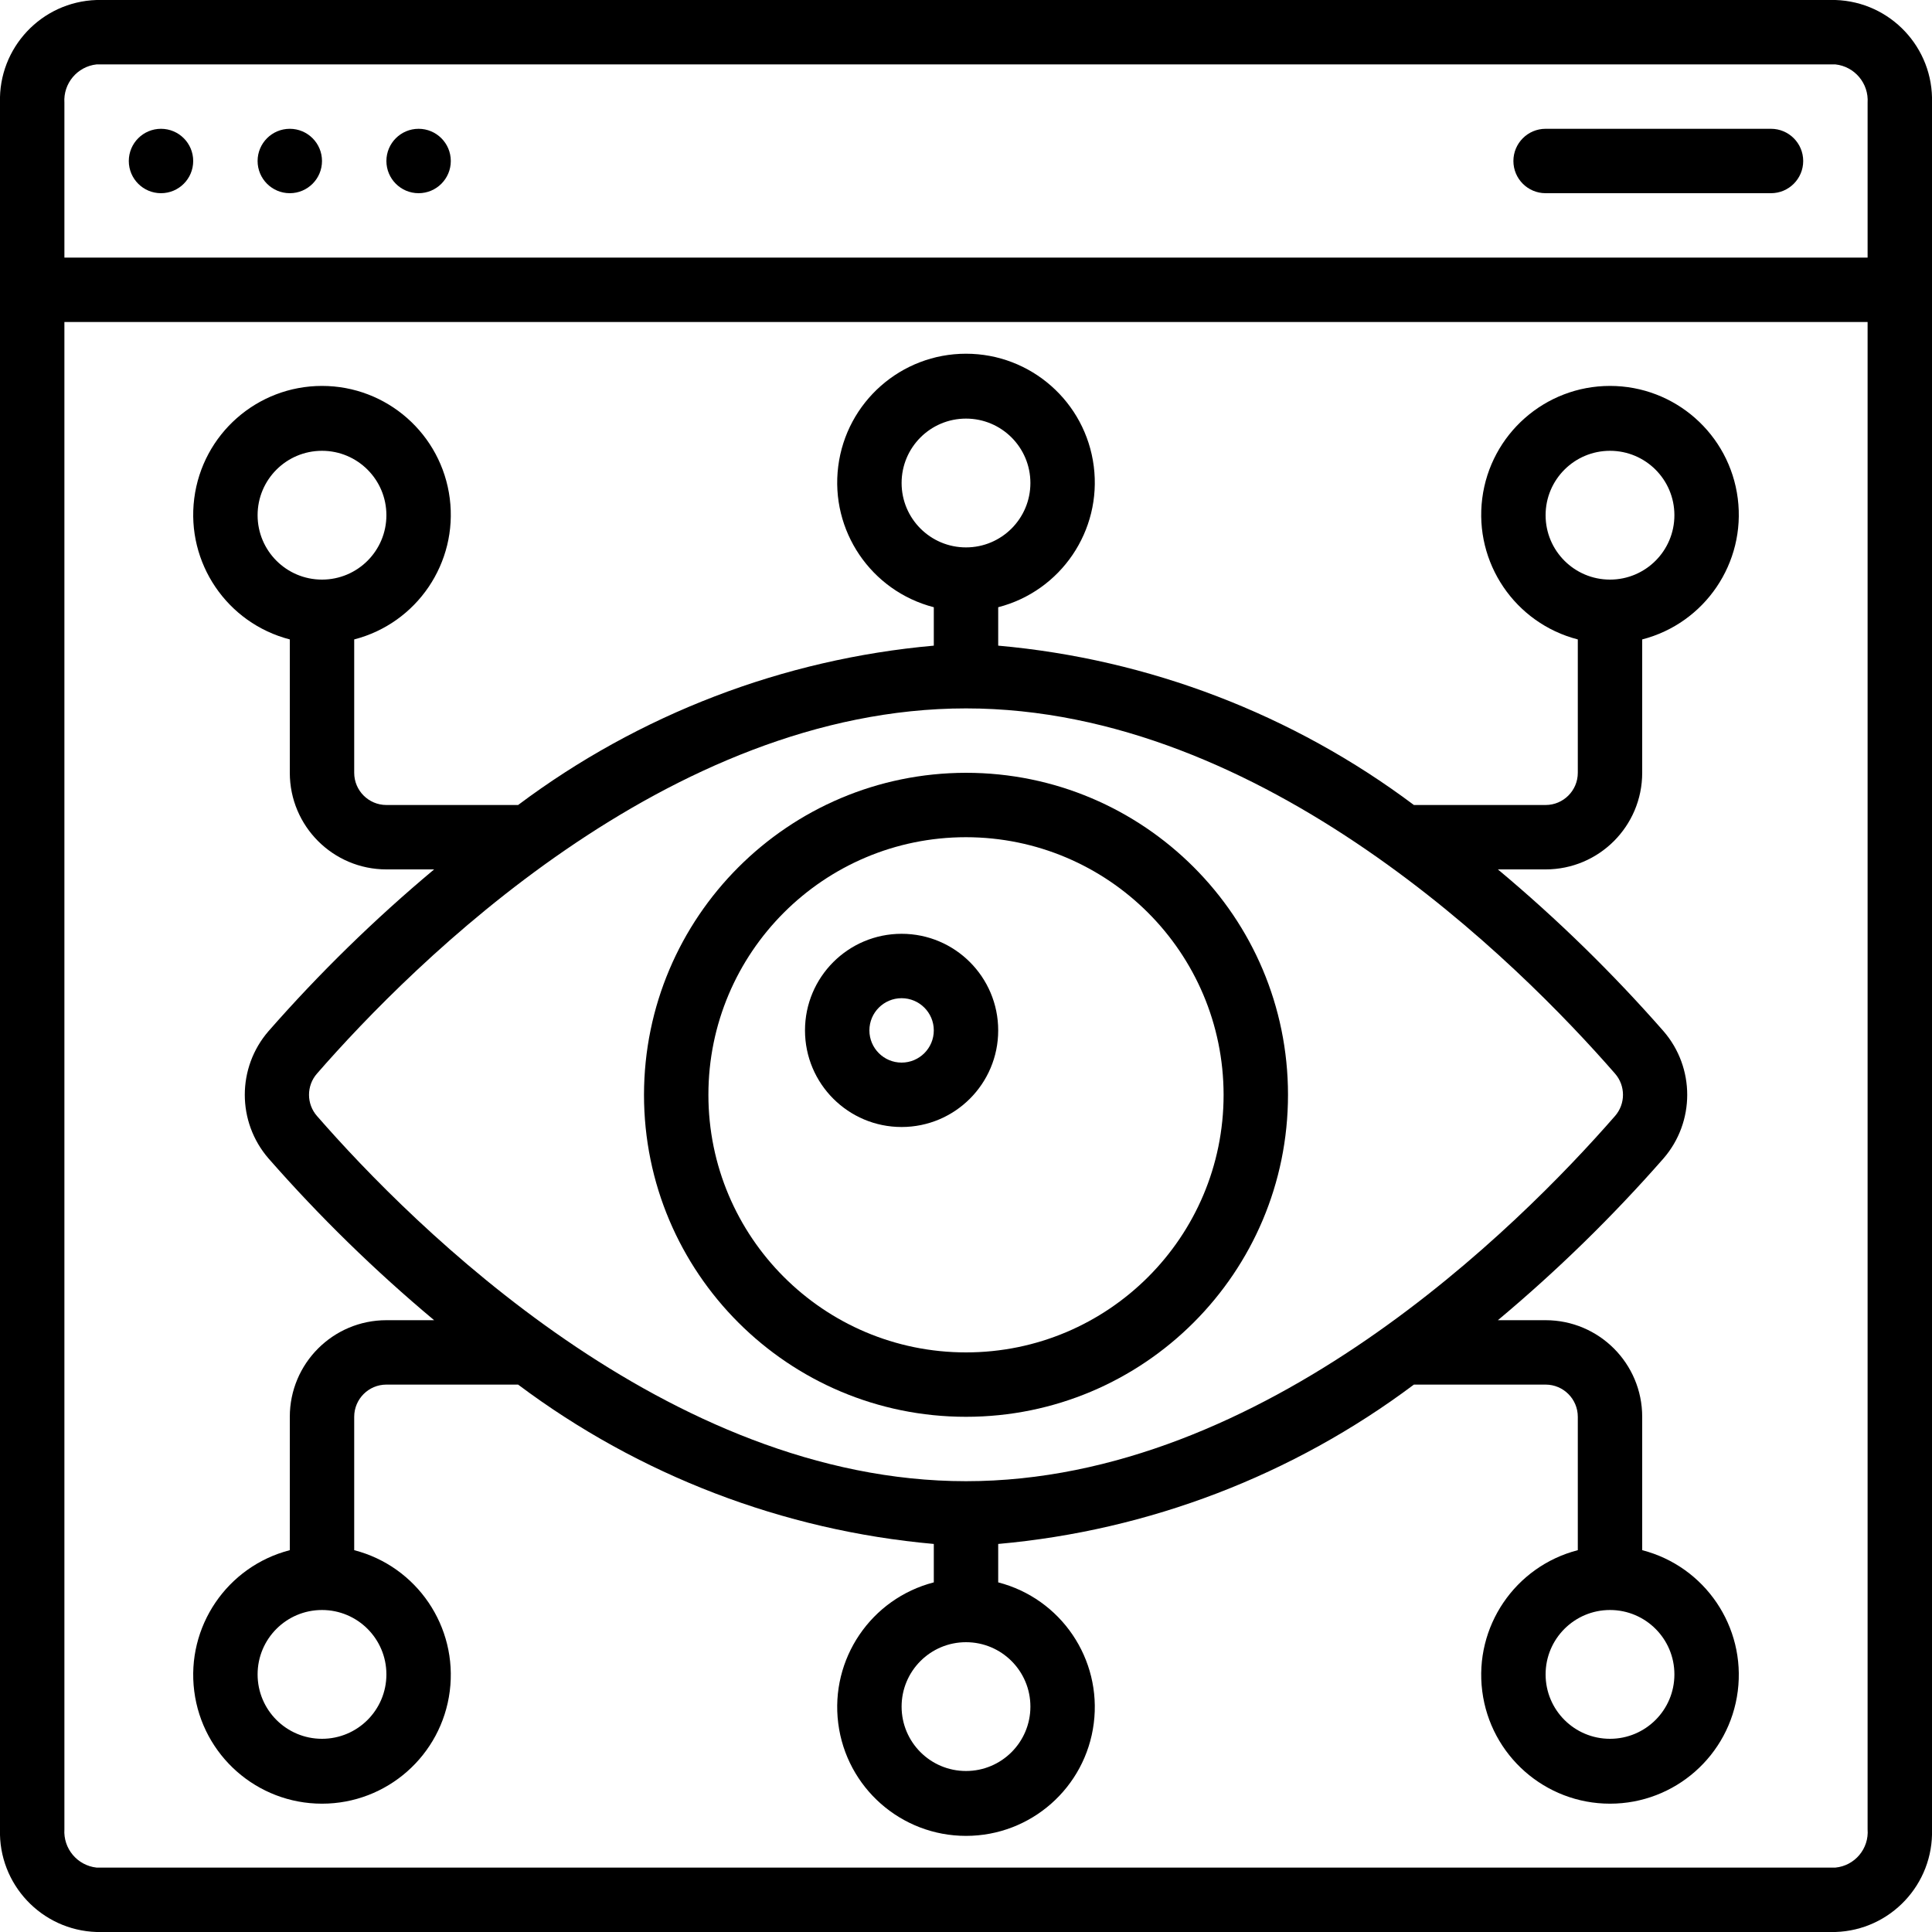
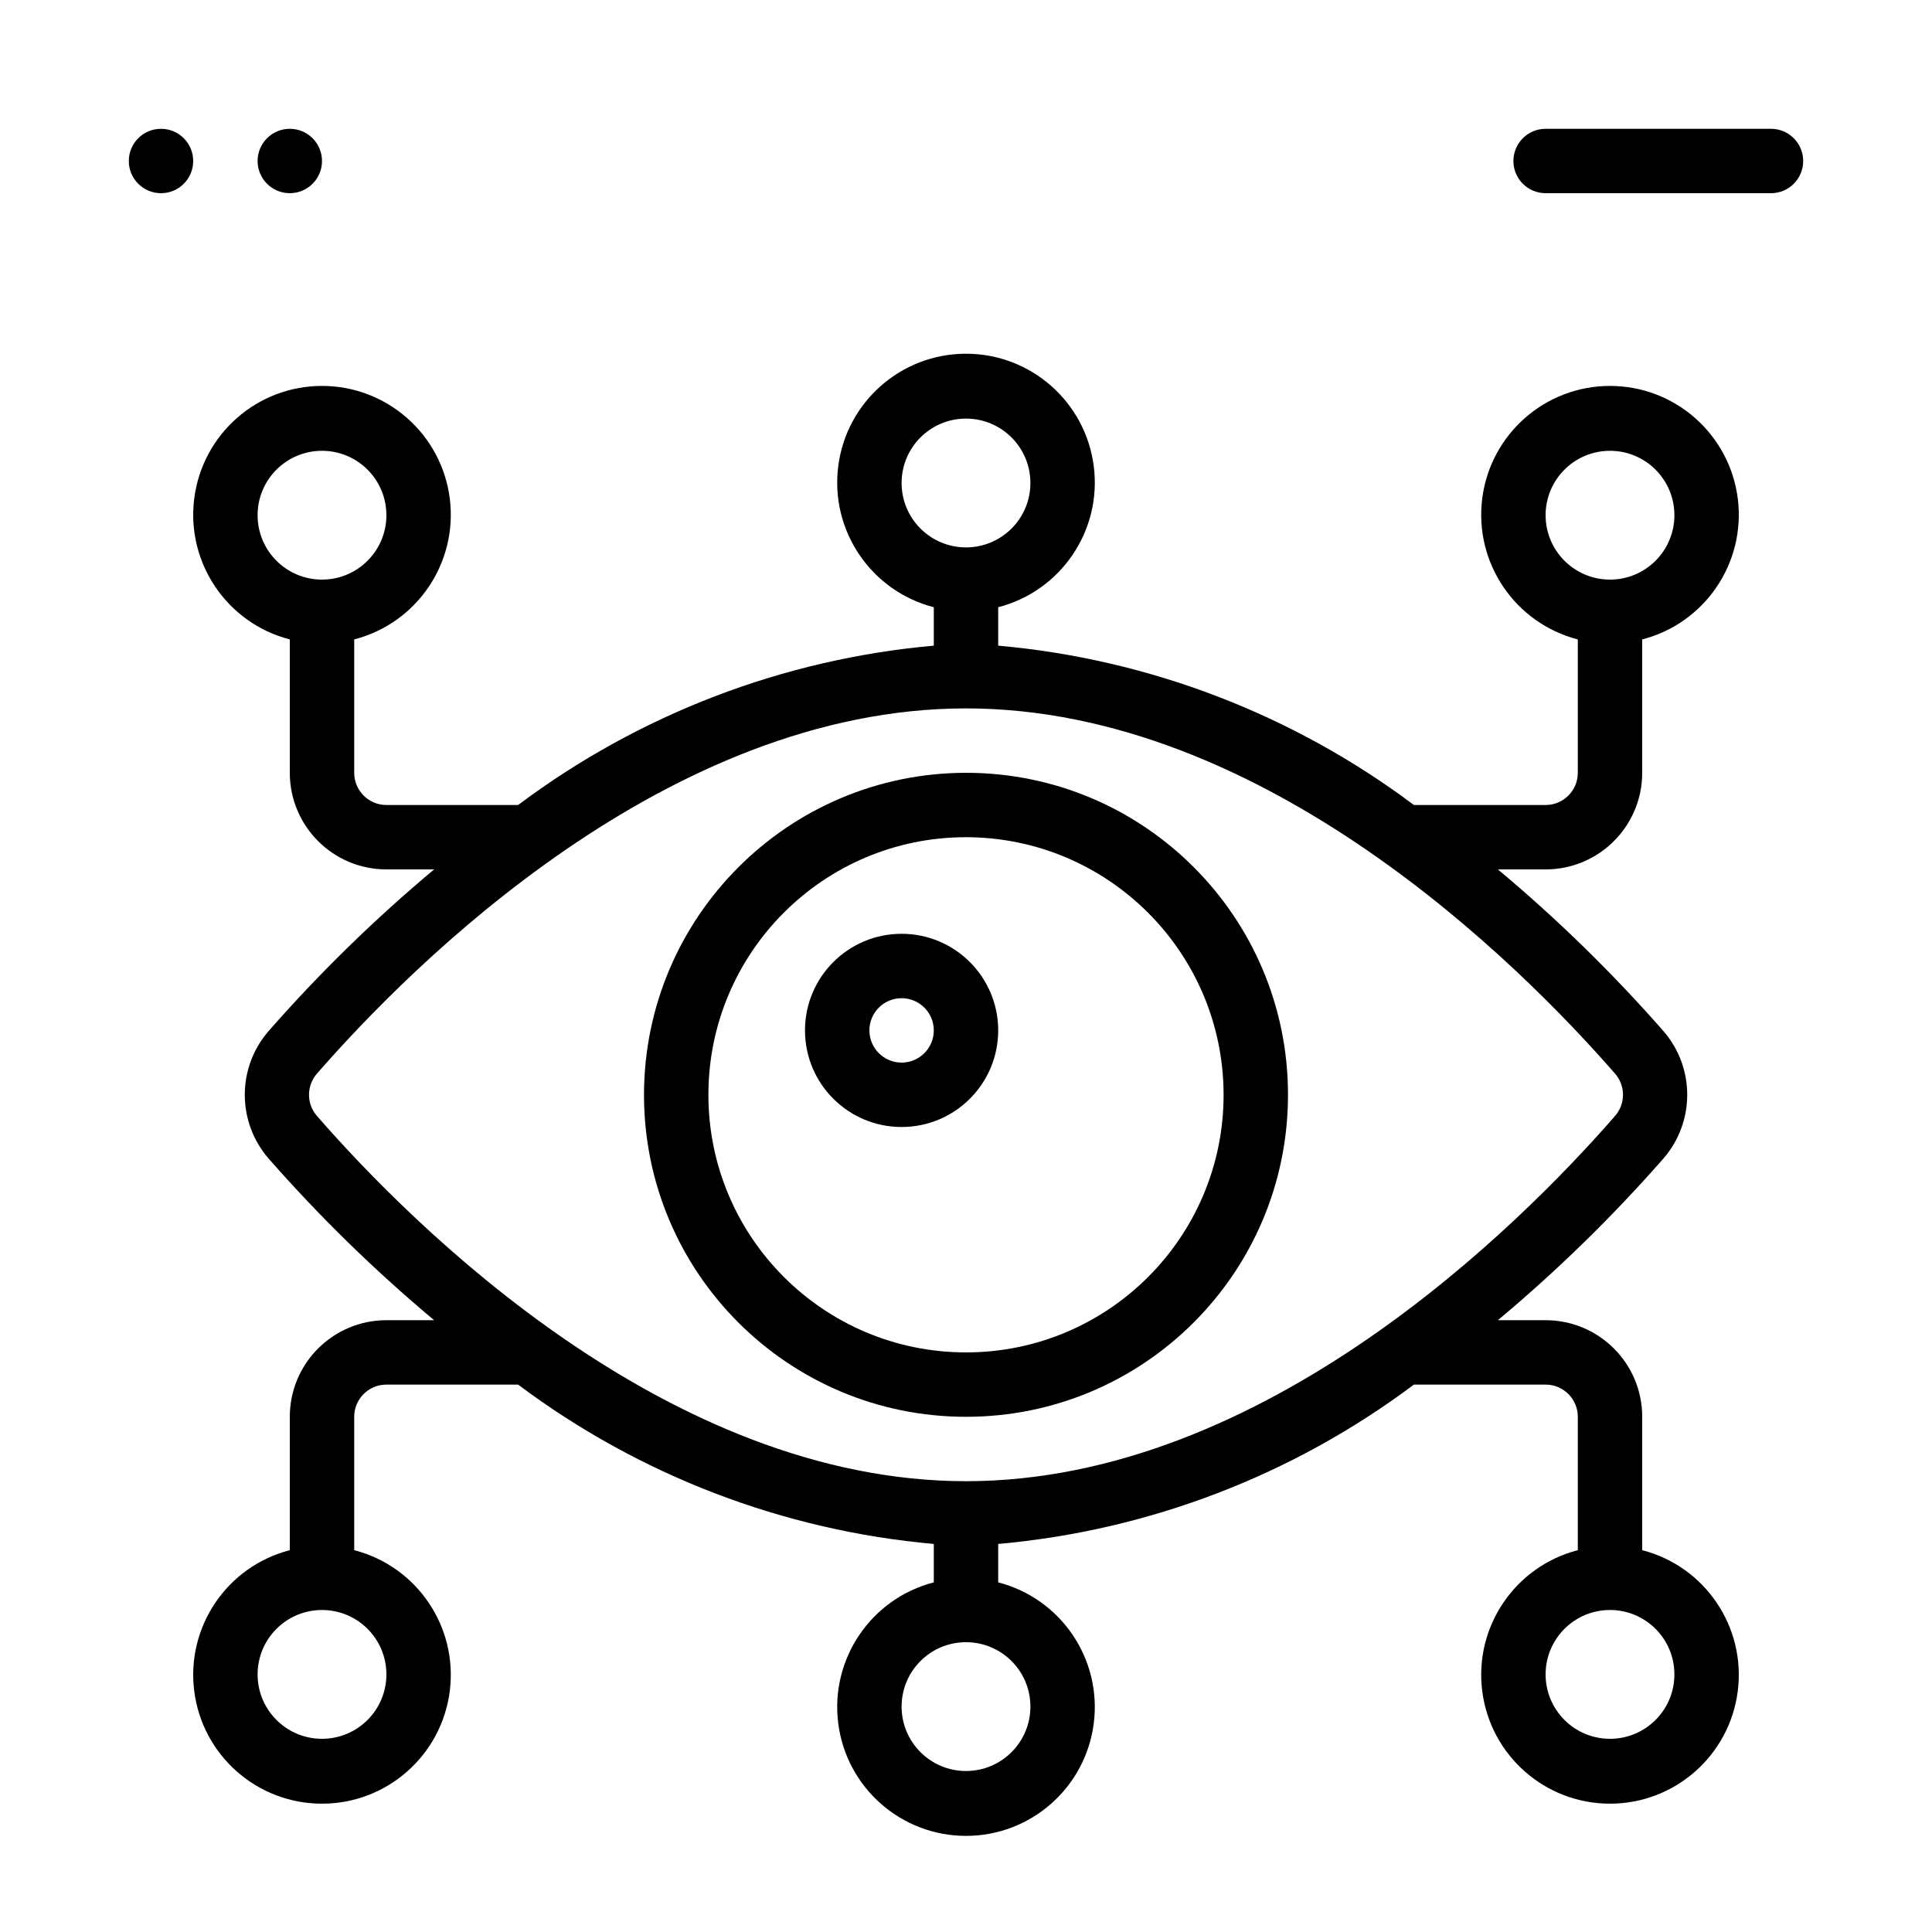
<svg xmlns="http://www.w3.org/2000/svg" height="512" viewBox="0 0 60 60" width="512">
  <g id="Page-1" fill="none" fill-rule="evenodd">
    <g id="030---Web-Viewing-Options" fill="rgb(0,0,0)" fill-rule="nonzero" transform="translate(-1)">
-       <path id="Shape" d="m58 0h-54c-1.709.054-3.052 1.483-3 3.192v53.616c-.052 1.709 1.291 3.138 3 3.192h54c1.709-.054 3.052-1.483 3-3.192v-53.616c.052-1.709-1.291-3.138-3-3.192zm-54 2h54c.599.065 1.04.591 1 1.192v4.808h-56v-4.808c-.04-.601.401-1.127 1-1.192zm54 56h-54c-.599-.065-1.04-.591-1-1.192v-46.808h56v46.808c.048.604-.397 1.134-1 1.192z" />
      <circle id="Oval" cx="6" cy="5" r="1" />
      <circle id="Oval" cx="10" cy="5" r="1" />
-       <circle id="Oval" cx="14" cy="5" r="1" />
      <path id="Shape" d="m49 6h7c.552 0 1-.448 1-1s-.448-1-1-1h-7c-.552 0-1 .448-1 1s.448 1 1 1z" />
-       <path id="Shape" d="m21 34c0 5.523 4.477 10 10 10s10-4.477 10-10-4.477-10-10-10c-5.52.006-9.994 4.48-10 10zm18 0c0 4.418-3.582 8-8 8s-8-3.582-8-8 3.582-8 8-8c4.416.005 7.995 3.584 8 8z" />
+       <path id="Shape" d="m21 34c0 5.523 4.477 10 10 10s10-4.477 10-10-4.477-10-10-10c-5.52.006-9.994 4.48-10 10zm18 0c0 4.418-3.582 8-8 8s-8-3.582-8-8 3.582-8 8-8c4.416.005 7.995 3.584 8 8" />
      <path id="Shape" d="m26 32c0 1.657 1.343 3 3 3s3-1.343 3-3-1.343-3-3-3-3 1.343-3 3zm4 0c0 .552-.448 1-1 1s-1-.448-1-1 .448-1 1-1 1 .448 1 1z" />
      <path id="Shape" d="m52 24v-4.142c1.95-.504 3.222-2.379 2.968-4.377s-1.954-3.496-3.968-3.496-3.714 1.498-3.968 3.496 1.018 3.873 2.968 4.377v4.142c0 .552-.448 1-1 1h-4.09c-3.76-2.818-8.23-4.532-12.91-4.949v-1.193c1.95-.504 3.222-2.379 2.968-4.377s-1.954-3.496-3.968-3.496-3.714 1.498-3.968 3.496 1.018 3.873 2.968 4.377v1.193c-4.68.417-9.15 2.131-12.91 4.949h-4.09c-.552 0-1-.448-1-1v-4.142c1.95-.504 3.222-2.379 2.968-4.377s-1.954-3.496-3.968-3.496c-2.014 0-3.714 1.498-3.968 3.496-.254 1.998 1.018 3.873 2.968 4.377v4.142c0 1.657 1.343 3 3 3h1.482c-1.841 1.539-3.56 3.218-5.142 5.022-.984 1.135-.984 2.821 0 3.956 1.582 1.804 3.301 3.483 5.142 5.022h-1.482c-1.657 0-3 1.343-3 3v4.142c-1.95.504-3.222 2.379-2.968 4.377.254 1.998 1.954 3.496 3.968 3.496 2.014 0 3.714-1.498 3.968-3.496s-1.018-3.873-2.968-4.377v-4.142c0-.552.448-1 1-1h4.09c3.76 2.818 8.23 4.532 12.91 4.949v1.193c-1.95.504-3.222 2.379-2.968 4.377s1.954 3.496 3.968 3.496 3.714-1.498 3.968-3.496-1.018-3.873-2.968-4.377v-1.193c4.68-.417 9.15-2.131 12.91-4.949h4.09c.552 0 1 .448 1 1v4.142c-1.95.504-3.222 2.379-2.968 4.377s1.954 3.496 3.968 3.496 3.714-1.498 3.968-3.496-1.018-3.873-2.968-4.377v-4.142c0-1.657-1.343-3-3-3h-1.482c1.841-1.539 3.56-3.218 5.142-5.022.984-1.135.984-2.821 0-3.956-1.582-1.804-3.301-3.483-5.142-5.022h1.482c1.657 0 3-1.343 3-3zm-3-8c0-1.105.895-2 2-2s2 .895 2 2-.895 2-2 2-2-.895-2-2zm-40 0c0-1.105.895-2 2-2s2 .895 2 2-.895 2-2 2-2-.895-2-2zm4 36c0 1.105-.895 2-2 2s-2-.895-2-2 .895-2 2-2 2 .895 2 2zm40 0c0 1.105-.895 2-2 2s-2-.895-2-2 .895-2 2-2 2 .895 2 2zm-24-37c0-1.105.895-2 2-2s2 .895 2 2-.895 2-2 2-2-.895-2-2zm4 38c0 1.105-.895 2-2 2s-2-.895-2-2 .895-2 2-2 2 .895 2 2zm18.152-19.663c.335.378.335.948 0 1.326-2.974 3.409-10.893 11.337-20.152 11.337s-17.178-7.928-20.152-11.337c-.335-.378-.335-.948 0-1.326 2.974-3.409 10.893-11.337 20.152-11.337s17.178 7.928 20.152 11.337z" />
    </g>
  </g>
</svg>